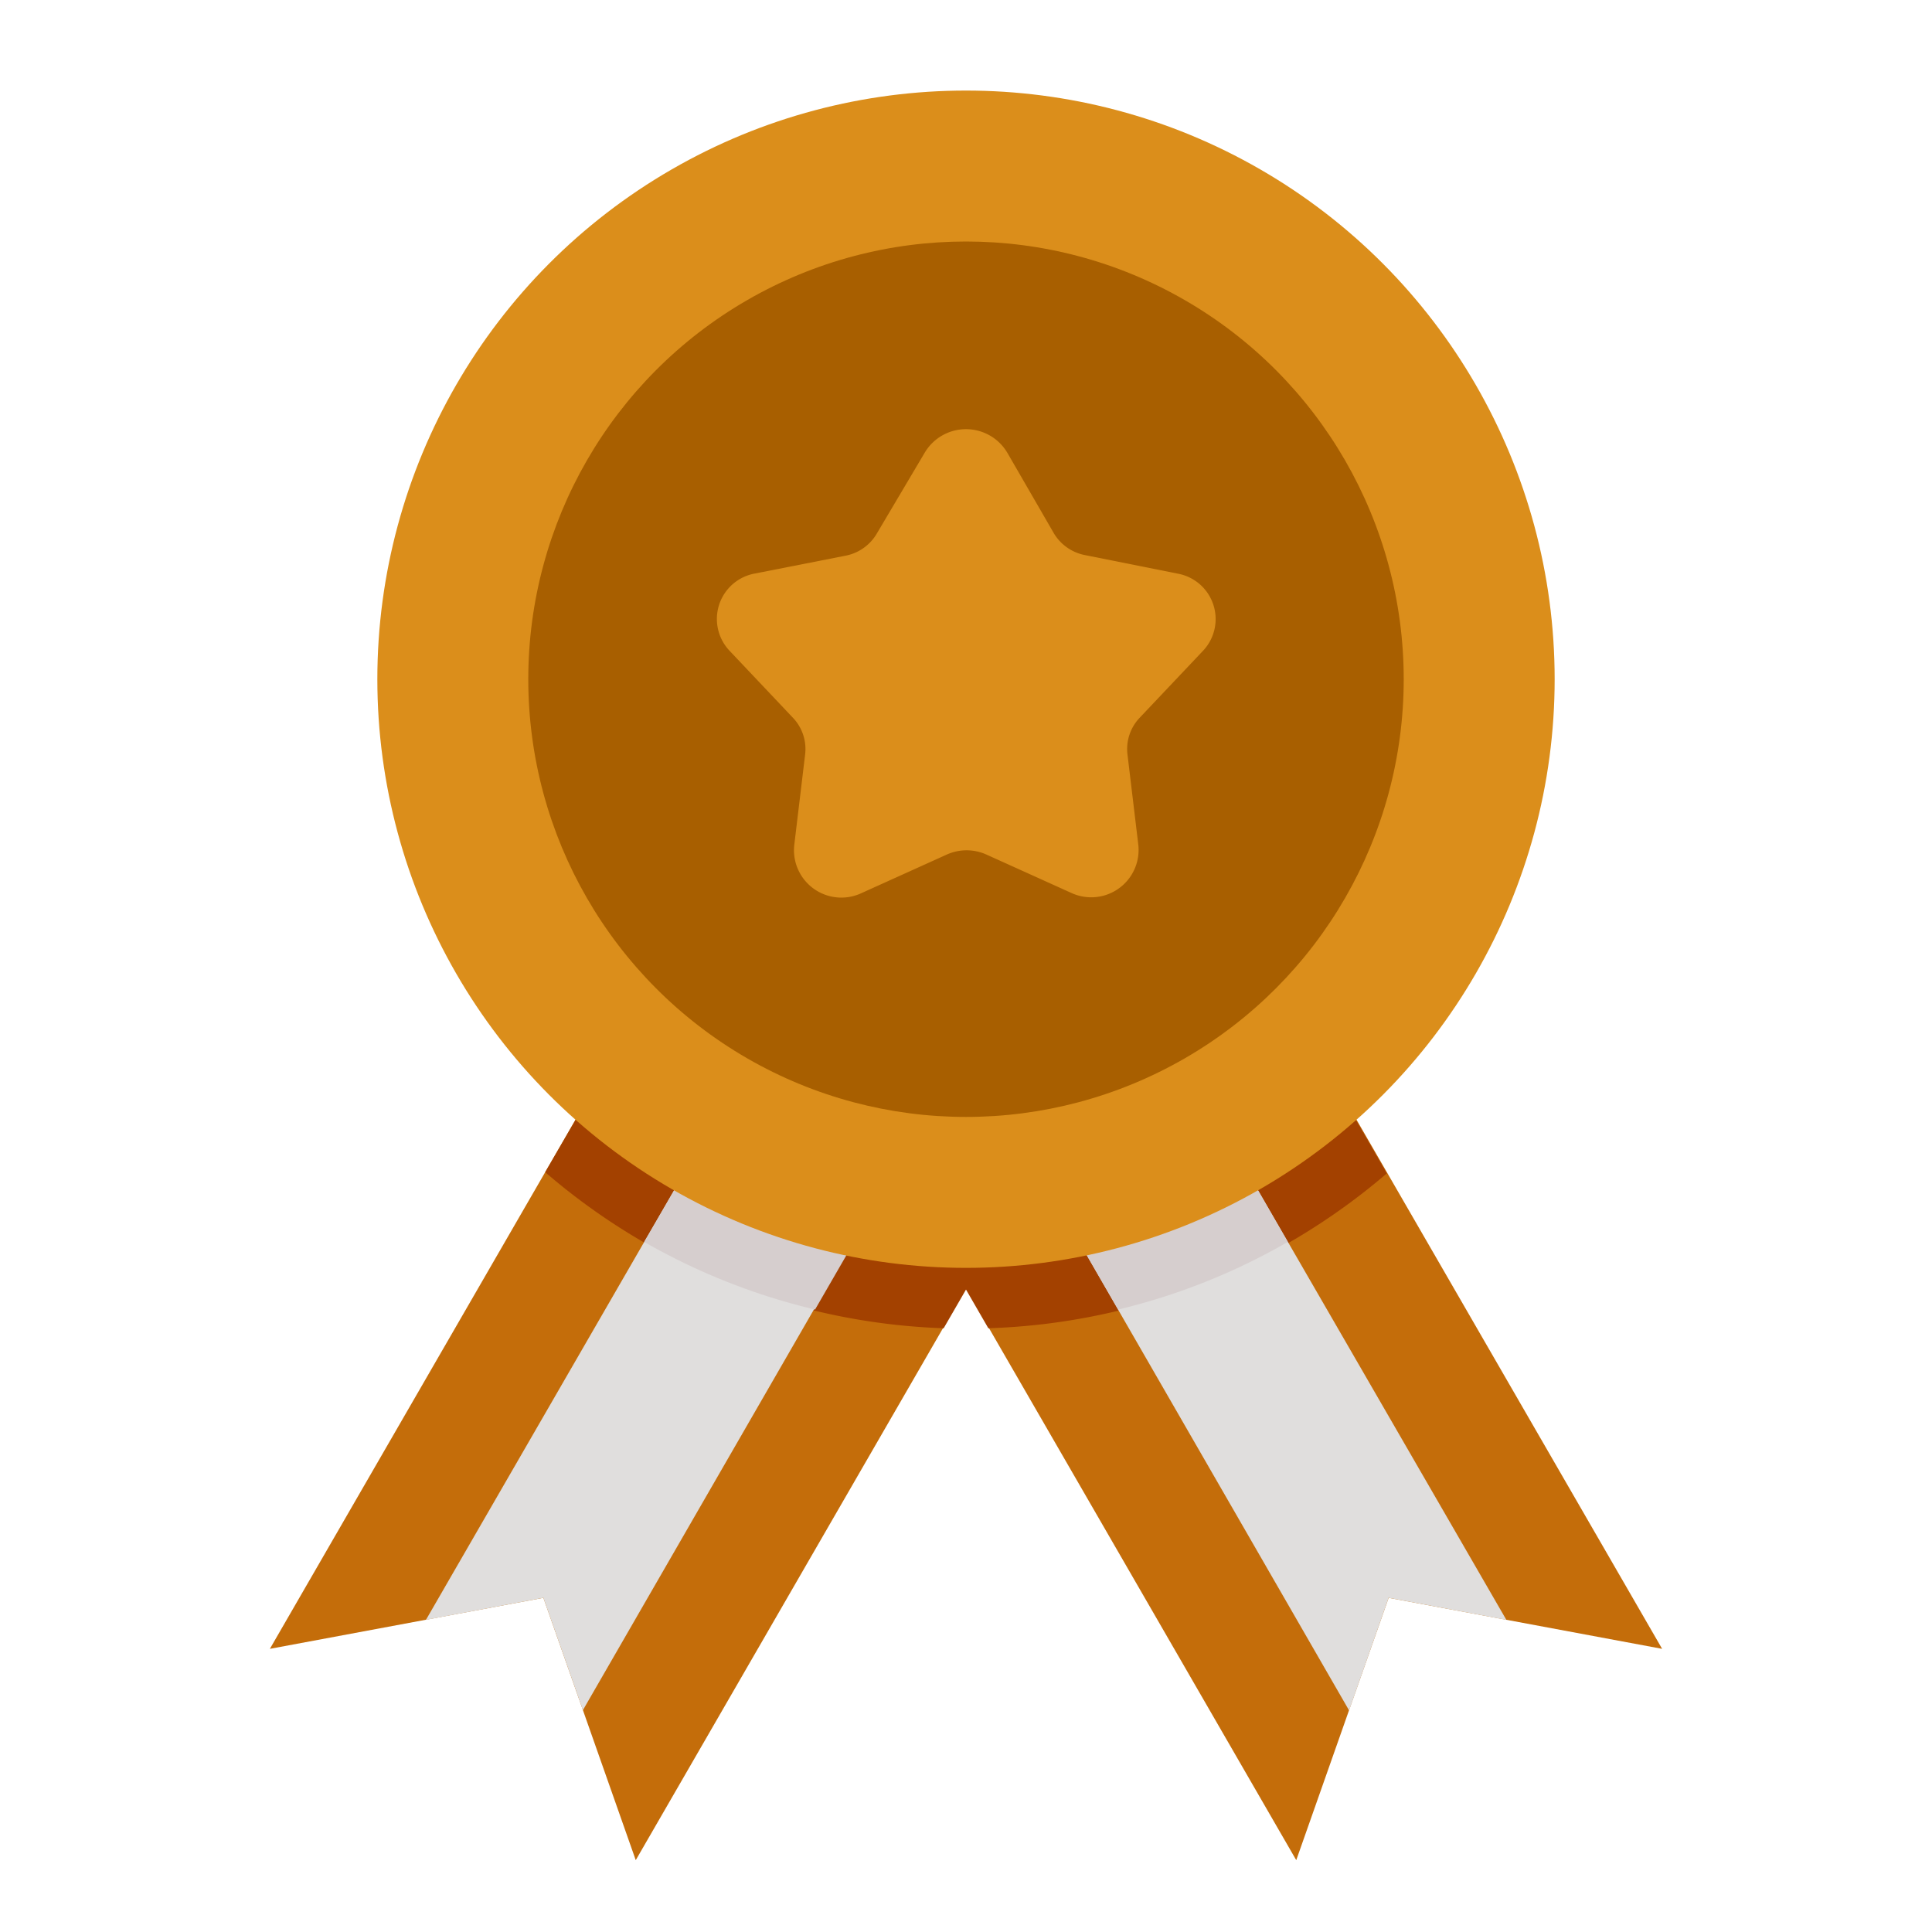
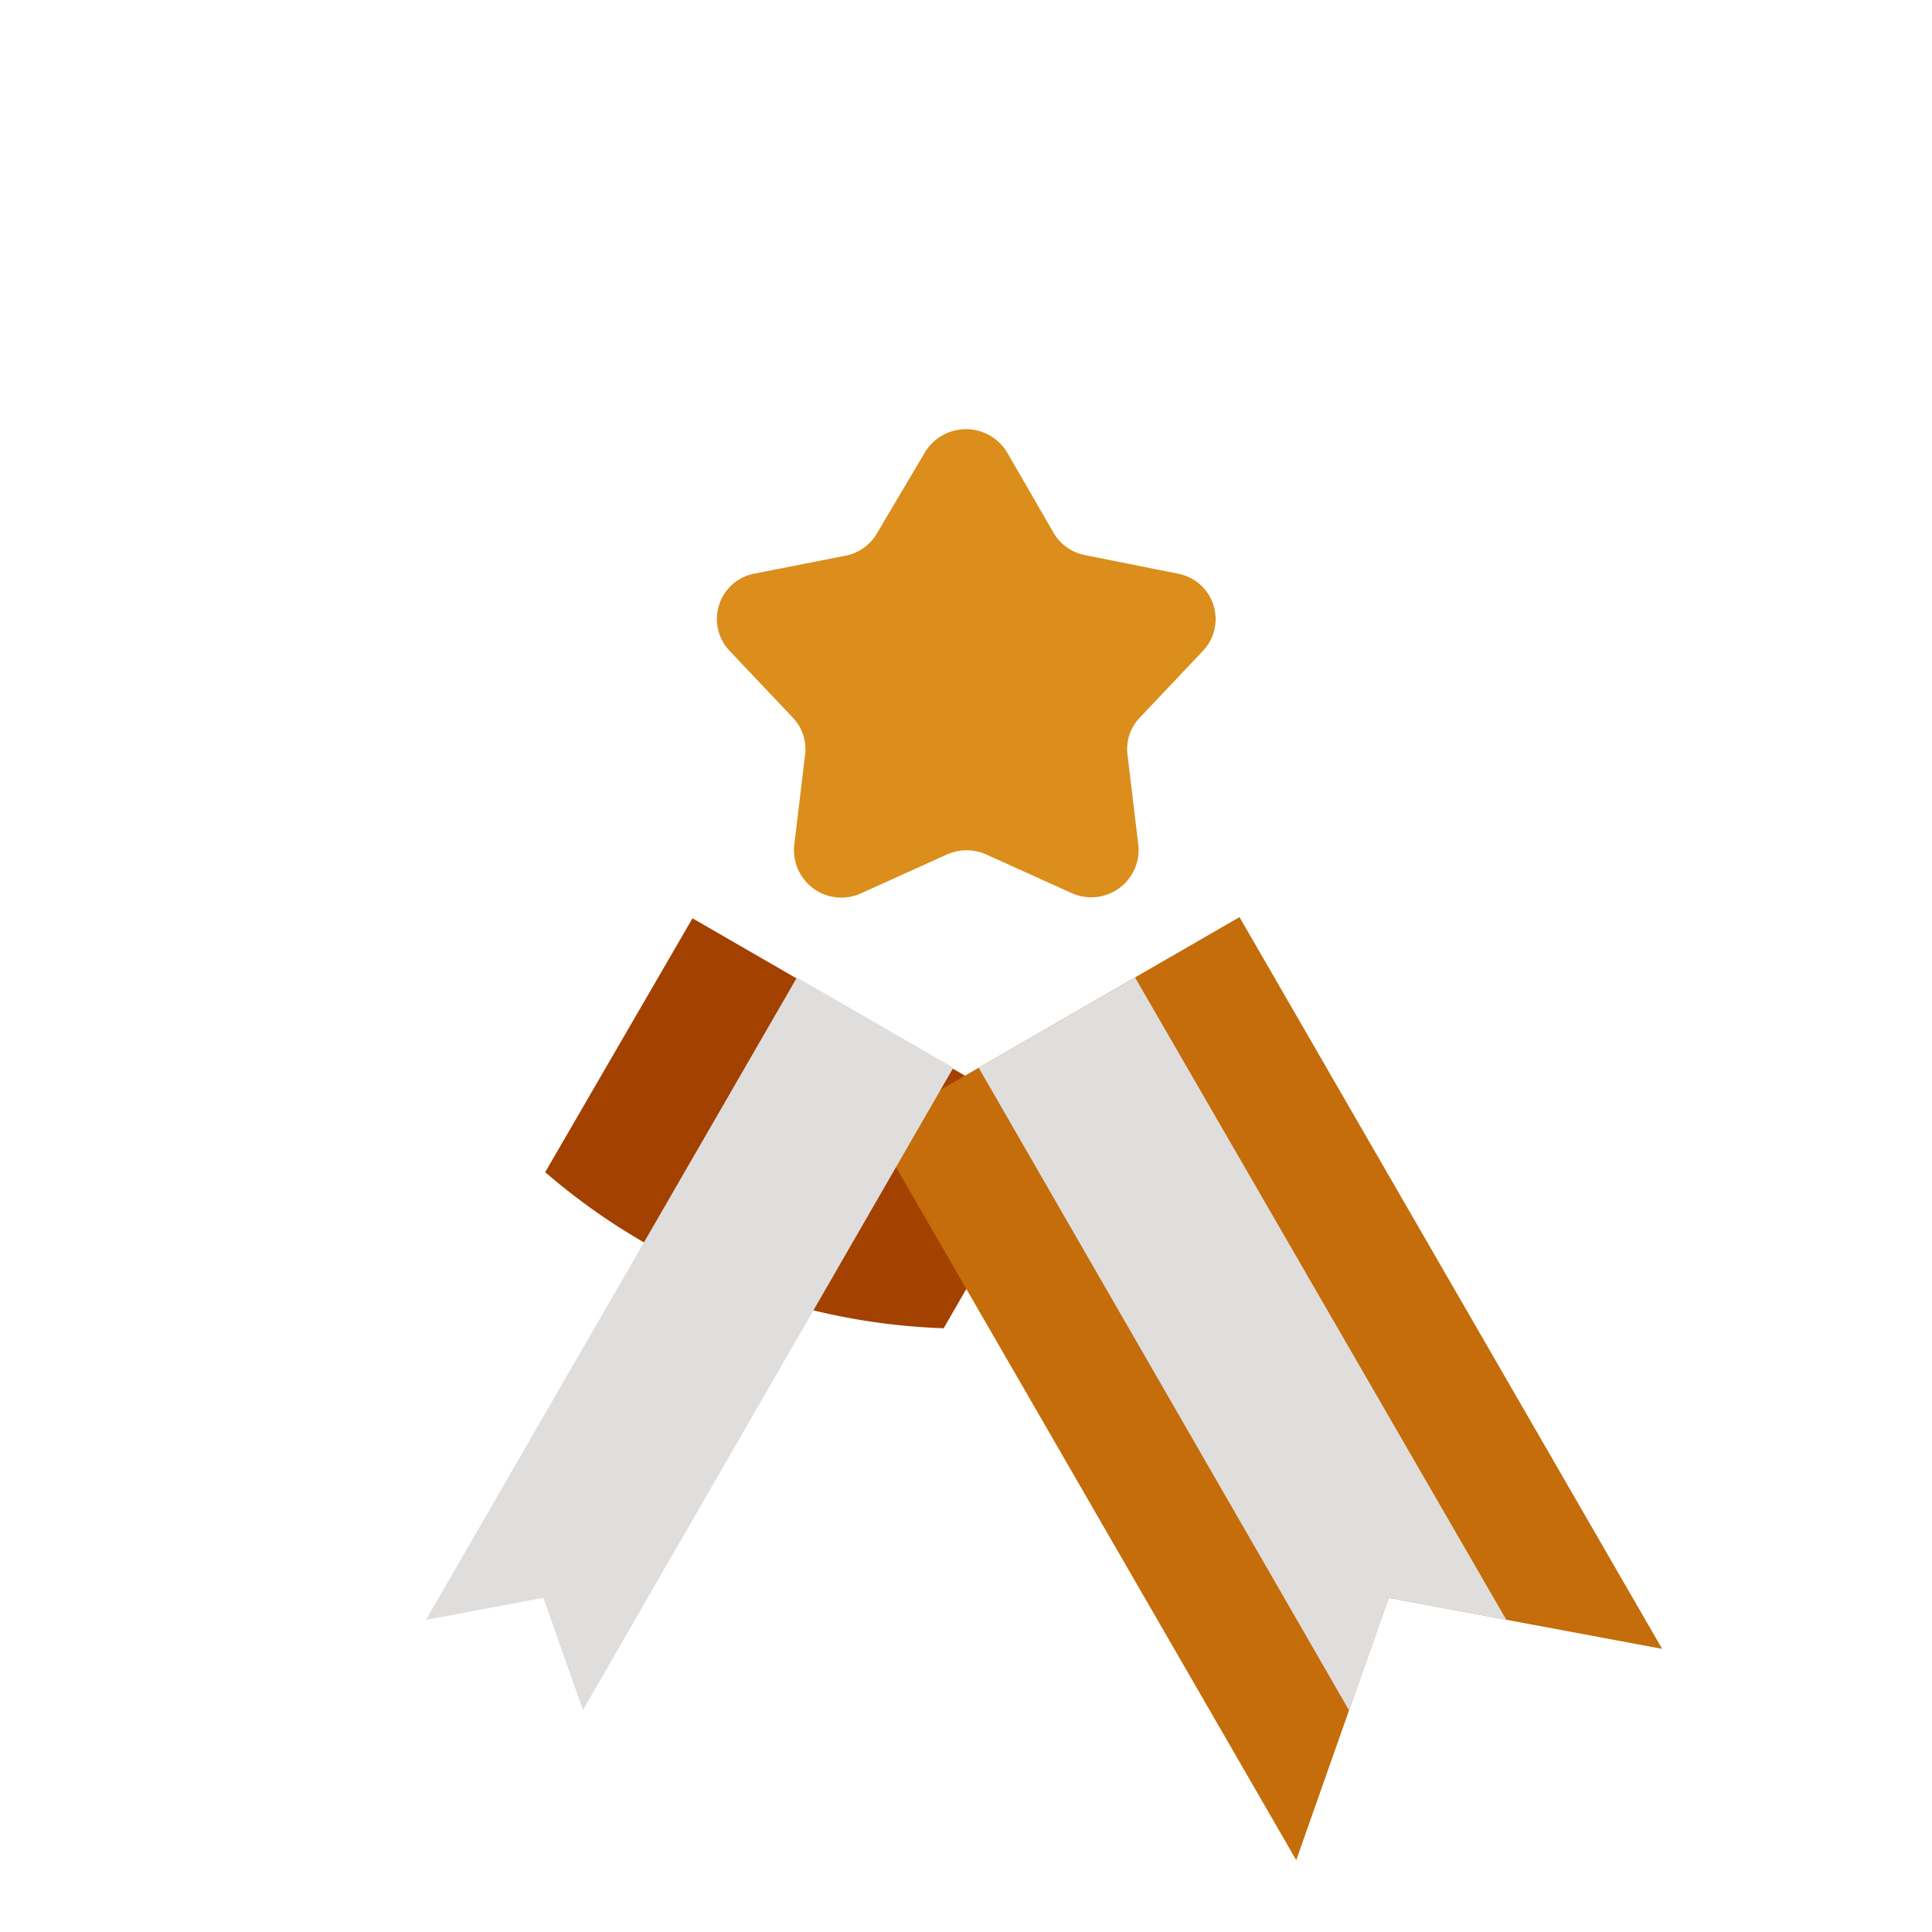
<svg xmlns="http://www.w3.org/2000/svg" viewBox="0 0 64 64">
-   <path fill="#c46d0a" d="m22.94 30.38 12.12 7-14 24.24L18 52.93l-9.06 1.69 14-24.24z" class="fill-212529 fill-de0007" />
  <path d="M18.06 38.83A21.31 21.31 0 0 0 31.26 44l3.8-6.58-12.12-7Z" fill="#a34100" class="fill-111315 fill-b02929" />
  <path fill="#c46d0a" d="m41.06 30.38-12.12 7 14 24.24L46 52.93l9.06 1.69-14-24.24z" class="fill-212529 fill-de0007" />
-   <path d="M32.74 44a21.31 21.31 0 0 0 13.2-5.13l-4.88-8.45-12.12 7Z" fill="#a34100" class="fill-111315 fill-b02929" />
  <path fill="#e0dedd" d="M31.58 35.37 19.31 56.65 18 52.93l-3.89.73L26.4 32.38l5.18 2.99zM49.9 53.66l-3.9-.73-1.31 3.73-12.27-21.29 5.18-2.99 12.3 21.28z" class="fill-dd051d fill-de5b04" />
-   <path d="M21.34 41.14A21.17 21.17 0 0 0 27 43.38l4.62-8-5.18-3ZM37.6 32.38l-5.18 3 4.62 8a21 21 0 0 0 5.62-2.24Z" fill="#d6cece" class="fill-a60416 fill-a65a03" />
-   <circle cx="32" cy="22.5" fill="#db8e1b" r="19.5" class="fill-fccd1d" />
-   <circle cx="32" cy="22.5" fill="#a85f00" r="14.5" class="fill-f9a215" />
  <path d="m33.37 15 1.52 2.63a1.54 1.54 0 0 0 1.06.76L39 19a1.53 1.53 0 0 1 .85 2.56l-2.1 2.22a1.5 1.5 0 0 0-.4 1.22l.36 3a1.57 1.57 0 0 1-2.22 1.58l-2.81-1.27a1.6 1.6 0 0 0-1.32 0l-2.81 1.27A1.57 1.57 0 0 1 26.31 28l.36-3a1.5 1.5 0 0 0-.4-1.22l-2.1-2.22A1.53 1.53 0 0 1 25 19l3-.59a1.54 1.54 0 0 0 1.06-.76L30.63 15a1.59 1.59 0 0 1 2.74 0Z" fill="#db8e1b" class="fill-fccd1d" />
</svg>